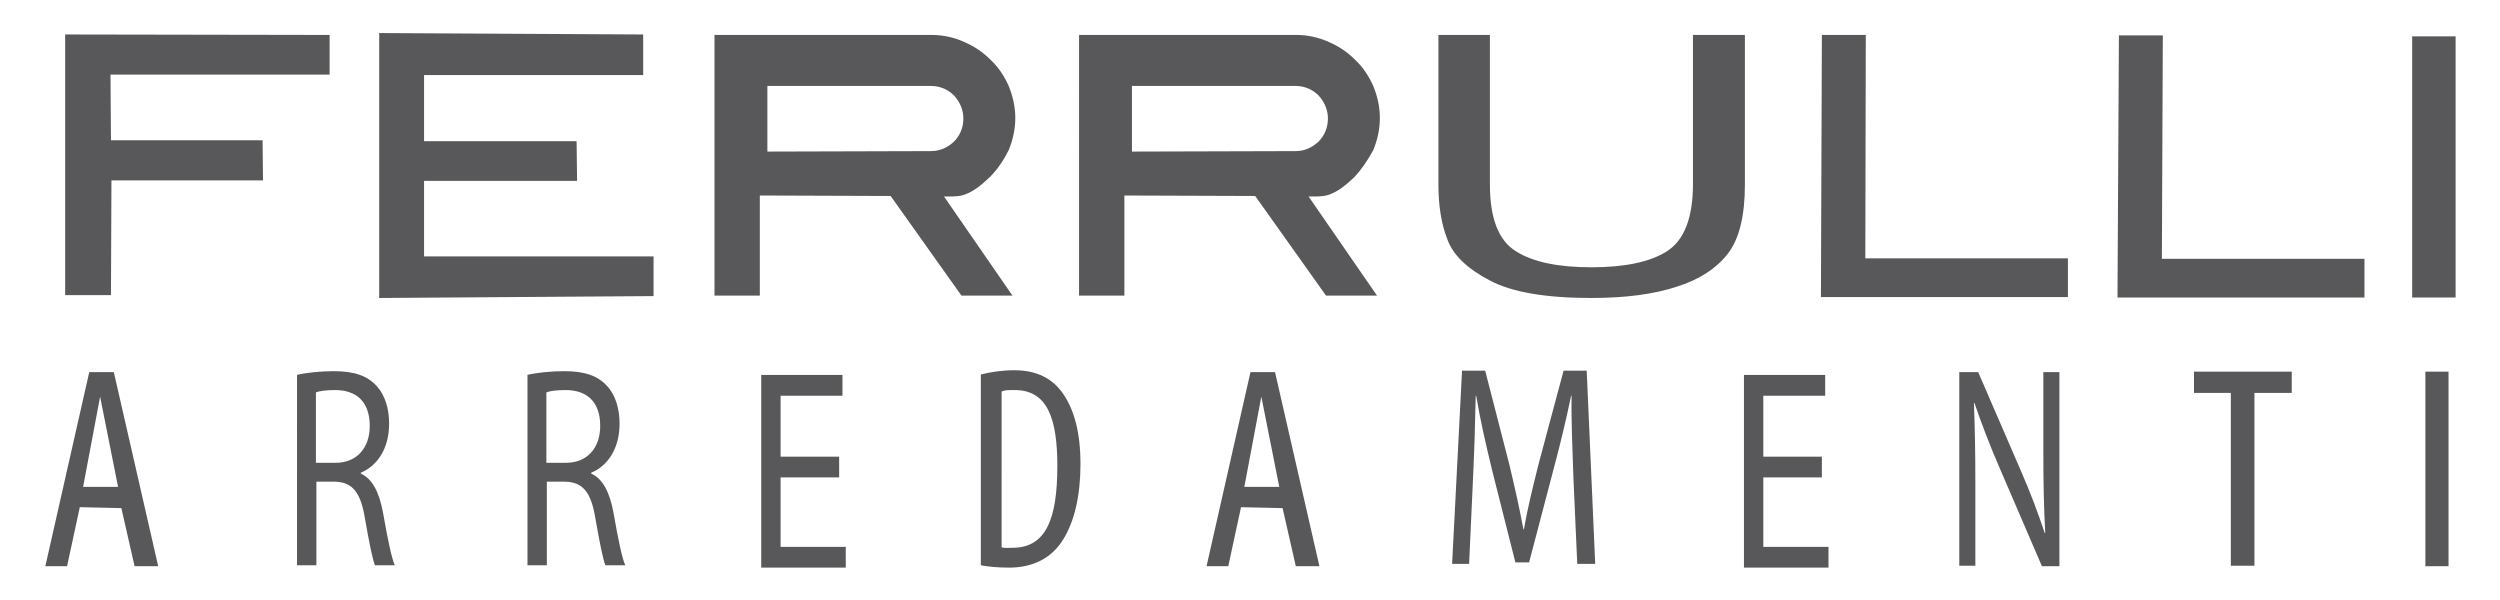
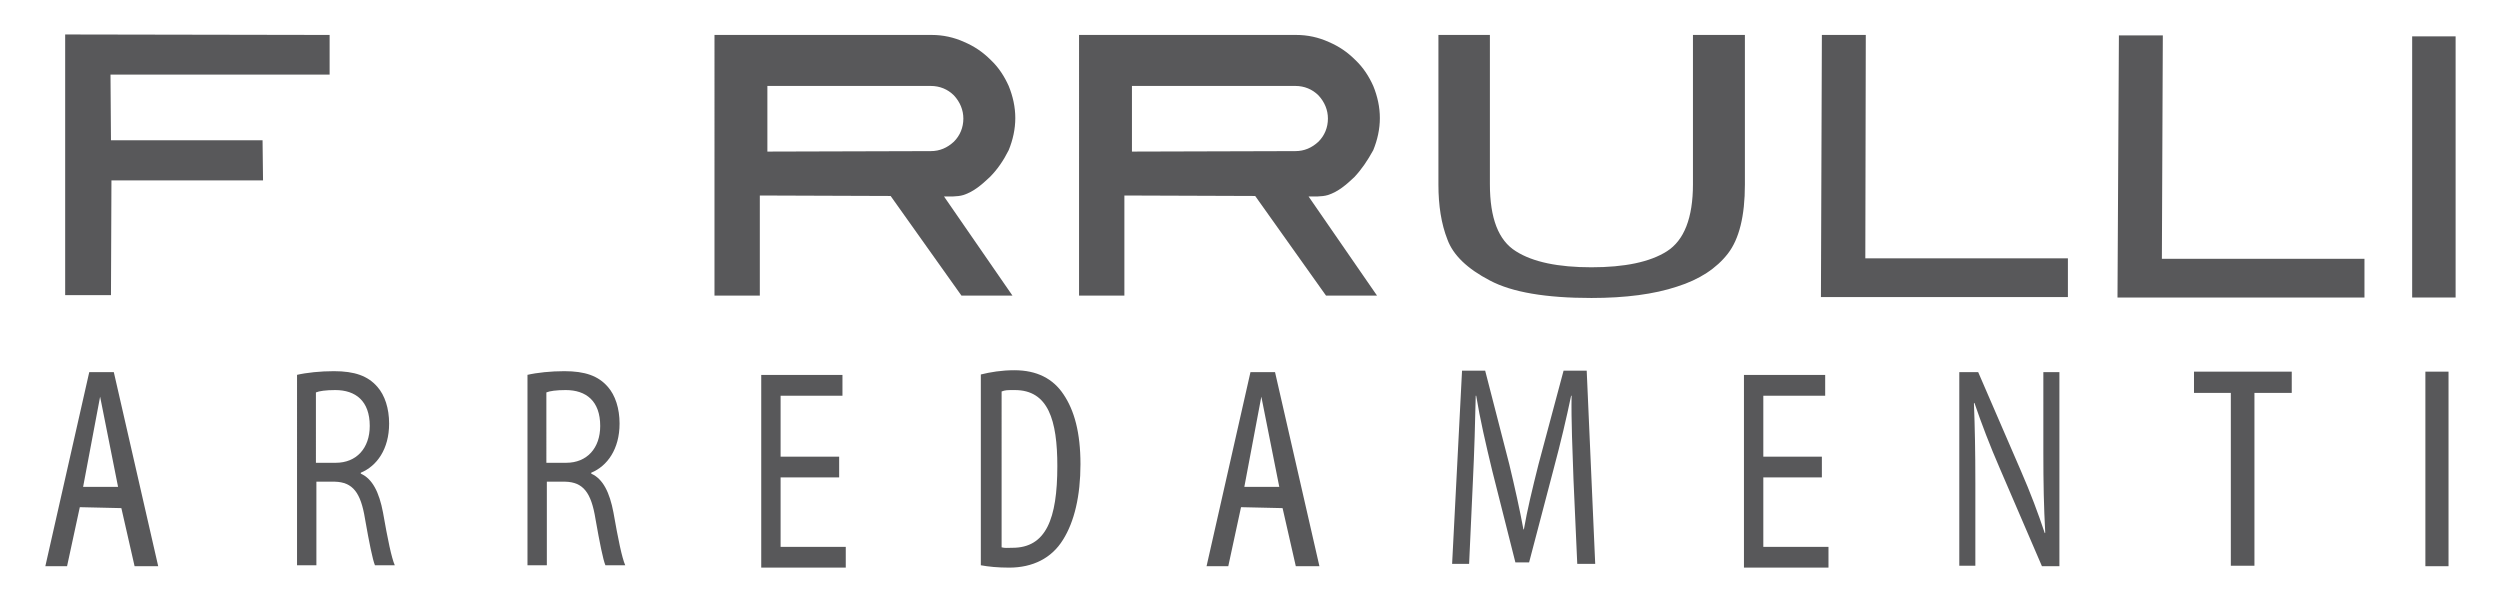
<svg xmlns="http://www.w3.org/2000/svg" version="1.1" id="Livello_1" x="0px" y="0px" width="529.4px" height="127px" viewBox="0 0 529.4 127" style="enable-background:new 0 0 529.4 127;" xml:space="preserve">
  <style type="text/css">
	.st0{fill:#58585A;}
</style>
  <g>
    <g>
      <path class="st0" d="M13.8,7.3l56,0.1l0,8.4l-46.4,0l0.1,13.9h32.1l0.1,8.5H23.6l-0.1,24.3l-9.7,0L13.8,7.3z" />
    </g>
    <g>
-       <path class="st0" d="M80.3,7l55.9,0.3l0,8.6H89.8l0,14h32.3l0.1,8.4l-32.4,0l0,16l48.6,0v8.4l-58.1,0.4V7z" />
-     </g>
+       </g>
    <g>
      <path class="st0" d="M209.6,37.5c-1.7,1.6-3.4,3.1-5.6,3.8c-1.3,0.4-3.1,0.3-4.1,0.3l14.5,21h-10.8l-15-21.1l-27.7-0.1v21.2    l-9.6,0V7.4h46c2.4,0,4.7,0.5,6.9,1.5c2.1,0.9,3.9,2.1,5.6,3.8c1.7,1.6,2.9,3.5,3.8,5.5c0.9,2.2,1.4,4.5,1.4,6.8    c0,2.3-0.5,4.6-1.4,6.8C212.5,34,211.2,35.9,209.6,37.5L209.6,37.5z M197.1,32c1.9,0,3.5-0.7,4.9-2c1.3-1.3,2-3,2-4.9    c0-1.8-0.7-3.5-2-4.9c-1.3-1.3-3-2-4.9-2h-34.6v13.9L197.1,32L197.1,32z" />
    </g>
    <g>
      <path class="st0" d="M286.8,37.5c-1.7,1.6-3.4,3.1-5.6,3.8c-1.3,0.4-3.1,0.3-4.1,0.3l14.5,21h-10.8l-15-21.1l-27.7-0.1v21.2    l-9.6,0V7.4h46c2.4,0,4.7,0.5,6.9,1.5c2.1,0.9,3.9,2.1,5.6,3.8c1.7,1.6,2.9,3.5,3.8,5.5c0.9,2.2,1.4,4.5,1.4,6.8    c0,2.3-0.5,4.6-1.4,6.8C289.6,34,288.3,35.9,286.8,37.5L286.8,37.5z M274.3,32c1.9,0,3.5-0.7,4.9-2c1.3-1.3,2-3,2-4.9    c0-1.8-0.7-3.5-2-4.9c-1.3-1.3-3-2-4.9-2h-34.6v13.9L274.3,32L274.3,32z" />
    </g>
    <g>
      <path class="st0" d="M385.8,7.4l9.3,0L395,54.7h42.9v8.2h-52.3L385.8,7.4z" />
    </g>
    <g>
      <path class="st0" d="M337,63.1c-9.6,0-16.8-1.2-21.5-3.7c-4.8-2.5-7.8-5.4-9-8.7c-1.3-3.3-1.9-7.2-1.9-11.6V7.4h10.9V39    c0,7.2,1.8,11.9,5.5,14.2c3.6,2.3,9,3.4,16,3.4c7,0,12.4-1.1,16-3.4c3.6-2.3,5.5-7,5.5-14.2V7.4h11v31.7c0,6.6-1.2,11.5-3.6,14.6    c-2.4,3.1-6,5.5-10.8,7C350.3,62.3,344.2,63.1,337,63.1z" />
    </g>
    <g>
      <path class="st0" d="M448.7,7.5l9.3,0l-0.2,47.3h42.9V63h-52.3L448.7,7.5z" />
    </g>
    <rect x="510.8" y="7.7" class="st0" width="9.2" height="55.3" />
  </g>
  <g>
    <g>
      <g>
        <path class="st0" d="M62.8,79.4c2.1-0.5,5.1-0.8,7.9-0.8c4.4,0,7.2,1,9.2,3.3c1.6,1.8,2.5,4.6,2.5,7.8c0,5.4-2.6,9-6,10.4v0.2     c2.5,1.1,3.9,4,4.7,8.2c1,5.7,1.8,9.6,2.5,11.2h-4.2c-0.5-1.2-1.2-4.7-2.1-9.8c-0.9-5.6-2.6-7.8-6.4-7.9h-3.9v17.7h-4.1V79.4z      M66.9,98h4.2c4.4,0,7.2-3.1,7.2-7.8c0-5.3-3-7.6-7.3-7.6c-2,0-3.4,0.2-4.1,0.5V98z" />
      </g>
      <g>
        <path class="st0" d="M33.5,119.9h-5l-2.8-12.3l-8.8-0.2l-2.7,12.5H9.6l9.3-41.1h5.2L33.5,119.9z M25,103.1L21.2,84l-3.6,19.1H25z     " />
      </g>
      <g>
        <path class="st0" d="M111.6,79.4c2.1-0.5,5.1-0.8,7.9-0.8c4.4,0,7.2,1,9.2,3.3c1.6,1.8,2.5,4.6,2.5,7.8c0,5.4-2.6,9-6,10.4v0.2     c2.5,1.1,3.9,4,4.7,8.2c1,5.7,1.8,9.6,2.5,11.2h-4.2c-0.5-1.2-1.2-4.7-2.1-9.8c-0.9-5.6-2.6-7.8-6.4-7.9h-3.9v17.7h-4.1V79.4z      M115.7,98h4.2c4.4,0,7.2-3.1,7.2-7.8c0-5.3-3-7.6-7.3-7.6c-2,0-3.4,0.2-4.1,0.5V98z" />
      </g>
      <g>
        <path class="st0" d="M279.4,119.9h-5l-2.8-12.3l-8.8-0.2l-2.7,12.5h-4.6l9.3-41.1h5.2L279.4,119.9z M270.9,103.1L267.1,84     l-3.6,19.1H270.9z" />
      </g>
      <path class="st0" d="M207.7,79.3c2-0.5,4.4-0.9,7.1-0.9c4.8,0,8.2,1.8,10.4,5.1c2.3,3.4,3.6,8.1,3.6,14.8c0,6.7-1.3,12.2-3.7,16    c-2.4,3.9-6.4,5.9-11.4,5.9c-2.4,0-4.4-0.2-6-0.5V79.3z M212.1,115.9c0.8,0.2,1,0.1,2.3,0.1c7.1,0,9.5-6.1,9.5-17.3    c0-9.7-1.9-16.1-9-16.1c-1.7,0-2,0-2.8,0.3L212.1,115.9z" />
      <g>
        <path class="st0" d="M333.2,101.5c-0.2-5.7-0.5-12.6-0.4-17.7h-0.1c-1,4.8-2.2,9.9-3.7,15.5l-5.2,19.8h-2.9L316,99.7     c-1.4-5.8-2.6-11-3.4-15.9h-0.1c-0.1,5.1-0.3,12-0.6,18.1l-0.8,17.5h-3.6l2.1-40.9h4.9l5.1,19.8c1.2,5,2.2,9.5,3,13.8h0.1     c0.7-4.1,1.8-8.6,3.1-13.8l5.3-19.8h4.9l1.8,40.9H334L333.2,101.5z" />
      </g>
      <g>
        <path class="st0" d="M414.9,119.9V78.8h4l9,20.8c2.1,4.8,3.7,9.1,5.1,13.3l0.1-0.1c-0.3-5.5-0.4-10.5-0.4-16.9V78.8h3.4v41.1     h-3.7L423.4,99c-2-4.6-3.8-9.3-5.3-13.7l-0.1,0.1c0.2,5.2,0.3,10.1,0.3,16.9v17.5H414.9z" />
      </g>
      <g>
        <path class="st0" d="M472.4,83.2h-7.8v-4.5h20.7v4.5h-7.9v36.6l-5,0L472.4,83.2z" />
      </g>
      <rect x="513.6" y="78.7" class="st0" width="4.9" height="41.2" />
    </g>
    <g>
      <g>
        <path class="st0" d="M177.7,101.1h-12.4v14.7h13.8v4.4h-17.9V79.4h17.2v4.4h-13.1v12.9h12.4V101.1z" />
      </g>
    </g>
    <g>
      <g>
        <path class="st0" d="M385.8,101.1h-12.4v14.7h13.8v4.4h-17.9V79.4h17.2v4.4h-13.1v12.9h12.4V101.1z" />
      </g>
    </g>
  </g>
</svg>